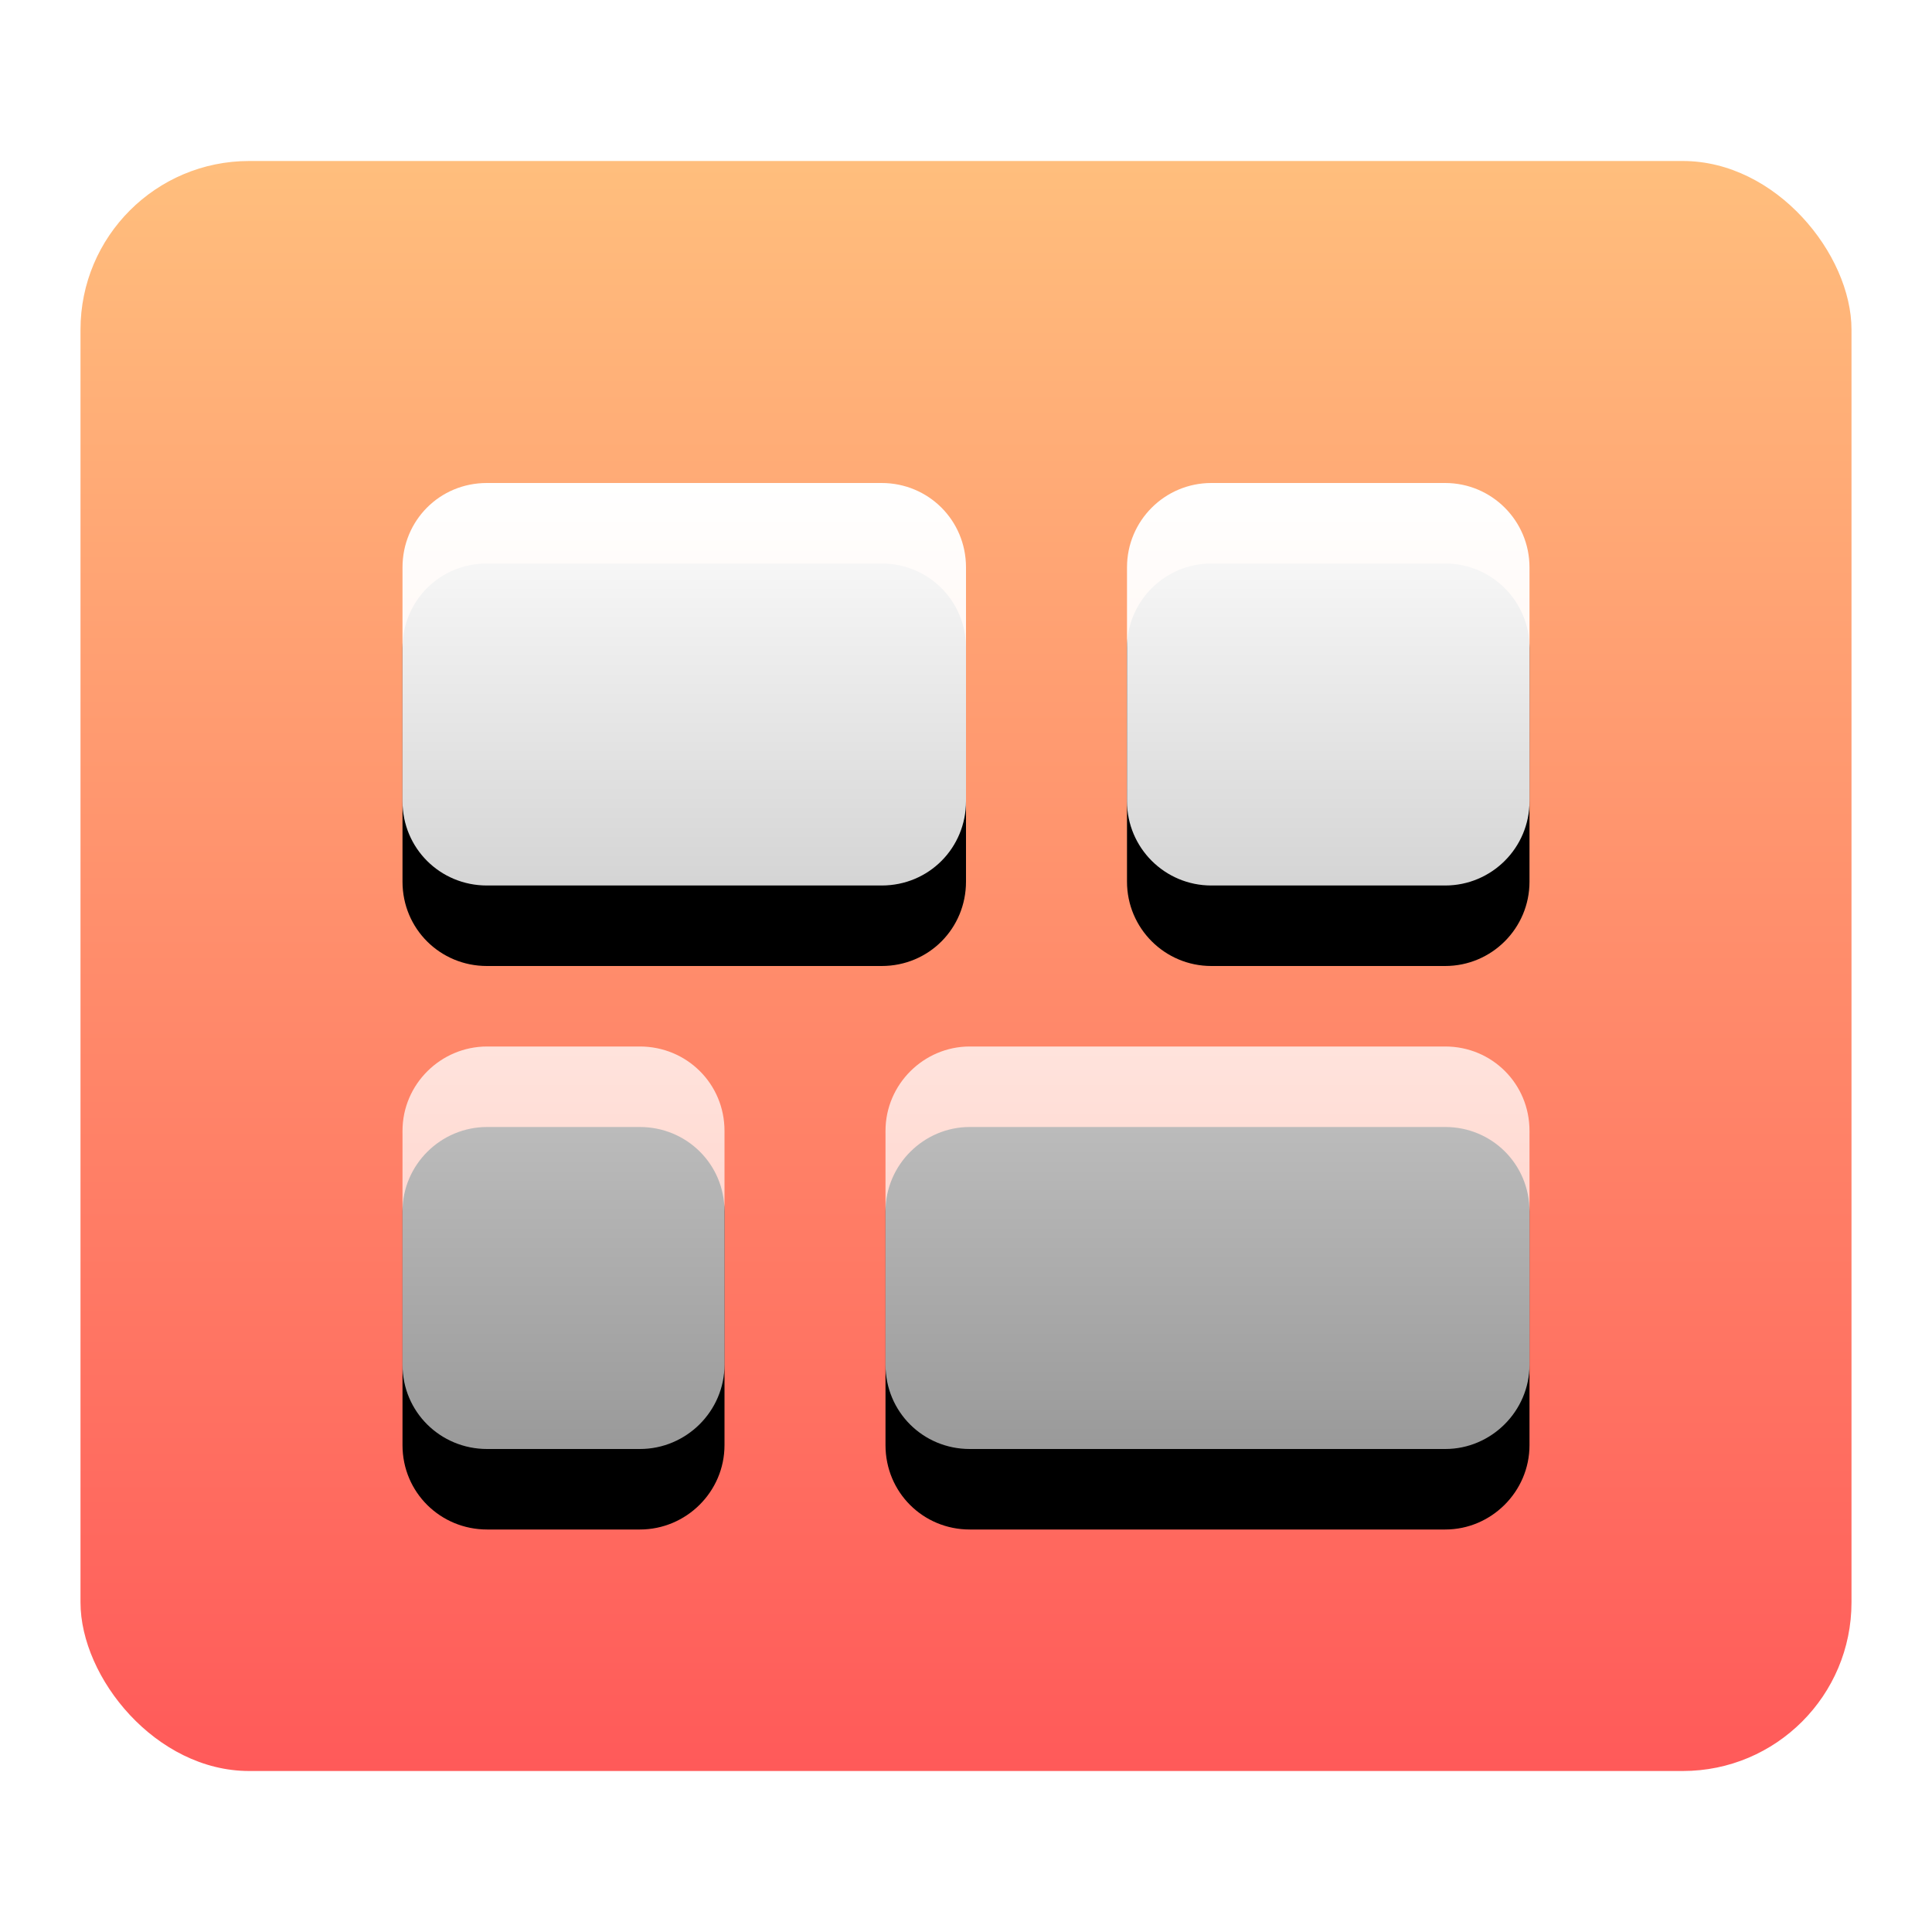
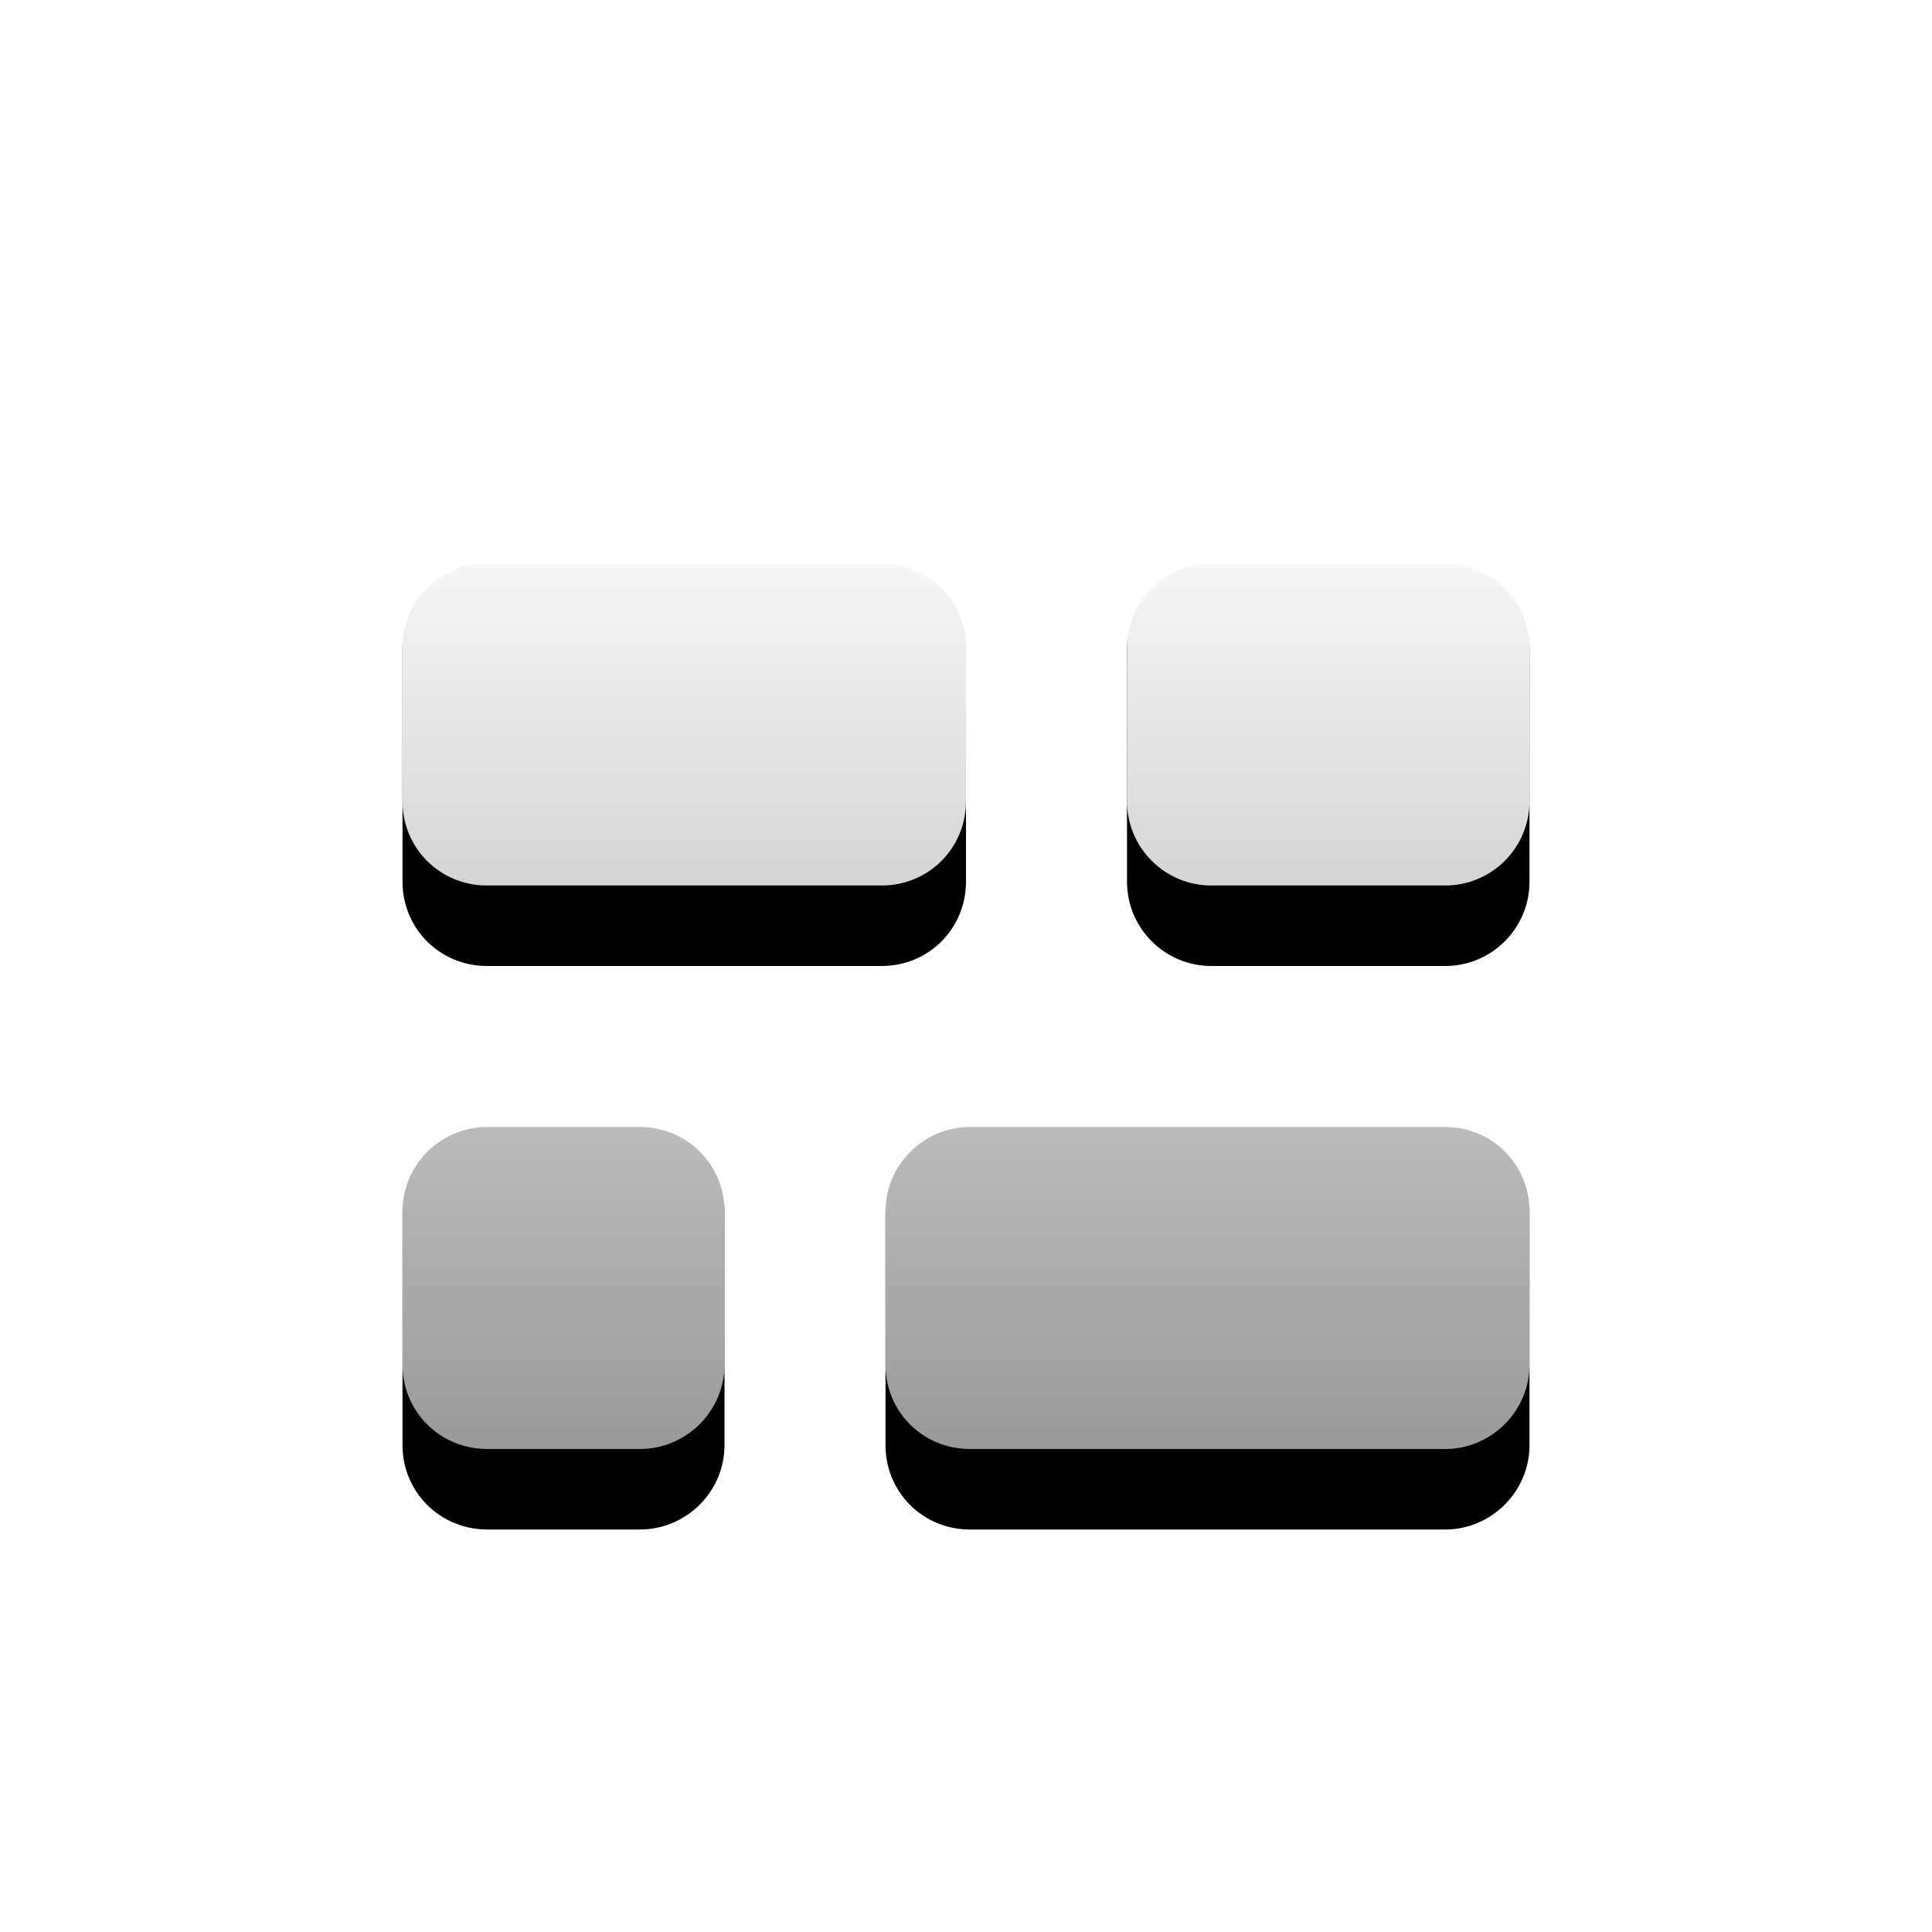
<svg xmlns="http://www.w3.org/2000/svg" xmlns:xlink="http://www.w3.org/1999/xlink" width="24" height="24" viewBox="0 0 24 24">
  <defs>
    <filter id="deepin-multitasking-view-a" width="122.7%" height="125%" x="-11.4%" y="-12.5%" filterUnits="objectBoundingBox">
      <feOffset in="SourceAlpha" result="shadowOffsetOuter1" />
      <feGaussianBlur in="shadowOffsetOuter1" result="shadowBlurOuter1" stdDeviation=".5" />
      <feComposite in="shadowBlurOuter1" in2="SourceAlpha" operator="out" result="shadowBlurOuter1" />
      <feColorMatrix in="shadowBlurOuter1" result="shadowMatrixOuter1" values="0 0 0 0 0   0 0 0 0 0   0 0 0 0 0  0 0 0 0.15 0" />
      <feMerge>
        <feMergeNode in="shadowMatrixOuter1" />
        <feMergeNode in="SourceGraphic" />
      </feMerge>
    </filter>
    <linearGradient id="deepin-multitasking-view-b" x1="50%" x2="50%" y1="0%" y2="100%">
      <stop offset="0%" stop-color="#FFBF7D" />
      <stop offset="100%" stop-color="#FF5959" />
    </linearGradient>
    <linearGradient id="deepin-multitasking-view-e" x1="50%" x2="50%" y1="0%" y2="100%">
      <stop offset="0%" stop-color="#FFF" />
      <stop offset="100%" stop-color="#FFF" stop-opacity=".6" />
    </linearGradient>
    <path id="deepin-multitasking-view-d" d="M16.954,11 C17.532,11 18,11.461 18,12.048 L18,14.952 C18,15.531 17.524,16 16.954,16 L11.046,16 C10.468,16 10,15.539 10,14.952 L10,12.048 C10,11.469 10.476,11 11.046,11 L16.954,11 Z M6.949,11 C7.529,11 8,11.461 8,12.048 L8,14.952 C8,15.531 7.525,16 6.949,16 L5.051,16 C4.471,16 4,15.539 4,14.952 L4,12.048 C4,11.469 4.475,11 5.051,11 L6.949,11 Z M9.952,4 C10.531,4 11,4.461 11,5.048 L11,7.952 C11,8.531 10.541,9 9.952,9 L5.048,9 C4.469,9 4,8.539 4,7.952 L4,5.048 C4,4.469 4.459,4 5.048,4 L9.952,4 Z M16.952,4 C17.531,4 18,4.469 18,5.048 L18,7.952 C18,8.531 17.531,9 16.952,9 L14.048,9 C13.469,9 13,8.531 13,7.952 L13,5.048 C13,4.469 13.469,4 14.048,4 L16.952,4 Z" />
    <filter id="deepin-multitasking-view-c" width="107.1%" height="116.7%" x="-3.6%" y="-4.2%" filterUnits="objectBoundingBox">
      <feOffset dy="1" in="SourceAlpha" result="shadowOffsetOuter1" />
      <feColorMatrix in="shadowOffsetOuter1" values="0 0 0 0 0.784   0 0 0 0 0.039   0 0 0 0 0.039  0 0 0 0.2 0" />
    </filter>
  </defs>
  <g fill="none" filter="url(#deepin-multitasking-view-a)" transform="translate(1 2)">
-     <rect width="22" height="20" fill="url(#deepin-multitasking-view-b)" rx="2.095" />
    <use fill="#000" filter="url(#deepin-multitasking-view-c)" xlink:href="#deepin-multitasking-view-d" />
    <use fill="url(#deepin-multitasking-view-e)" xlink:href="#deepin-multitasking-view-d" />
  </g>
</svg>